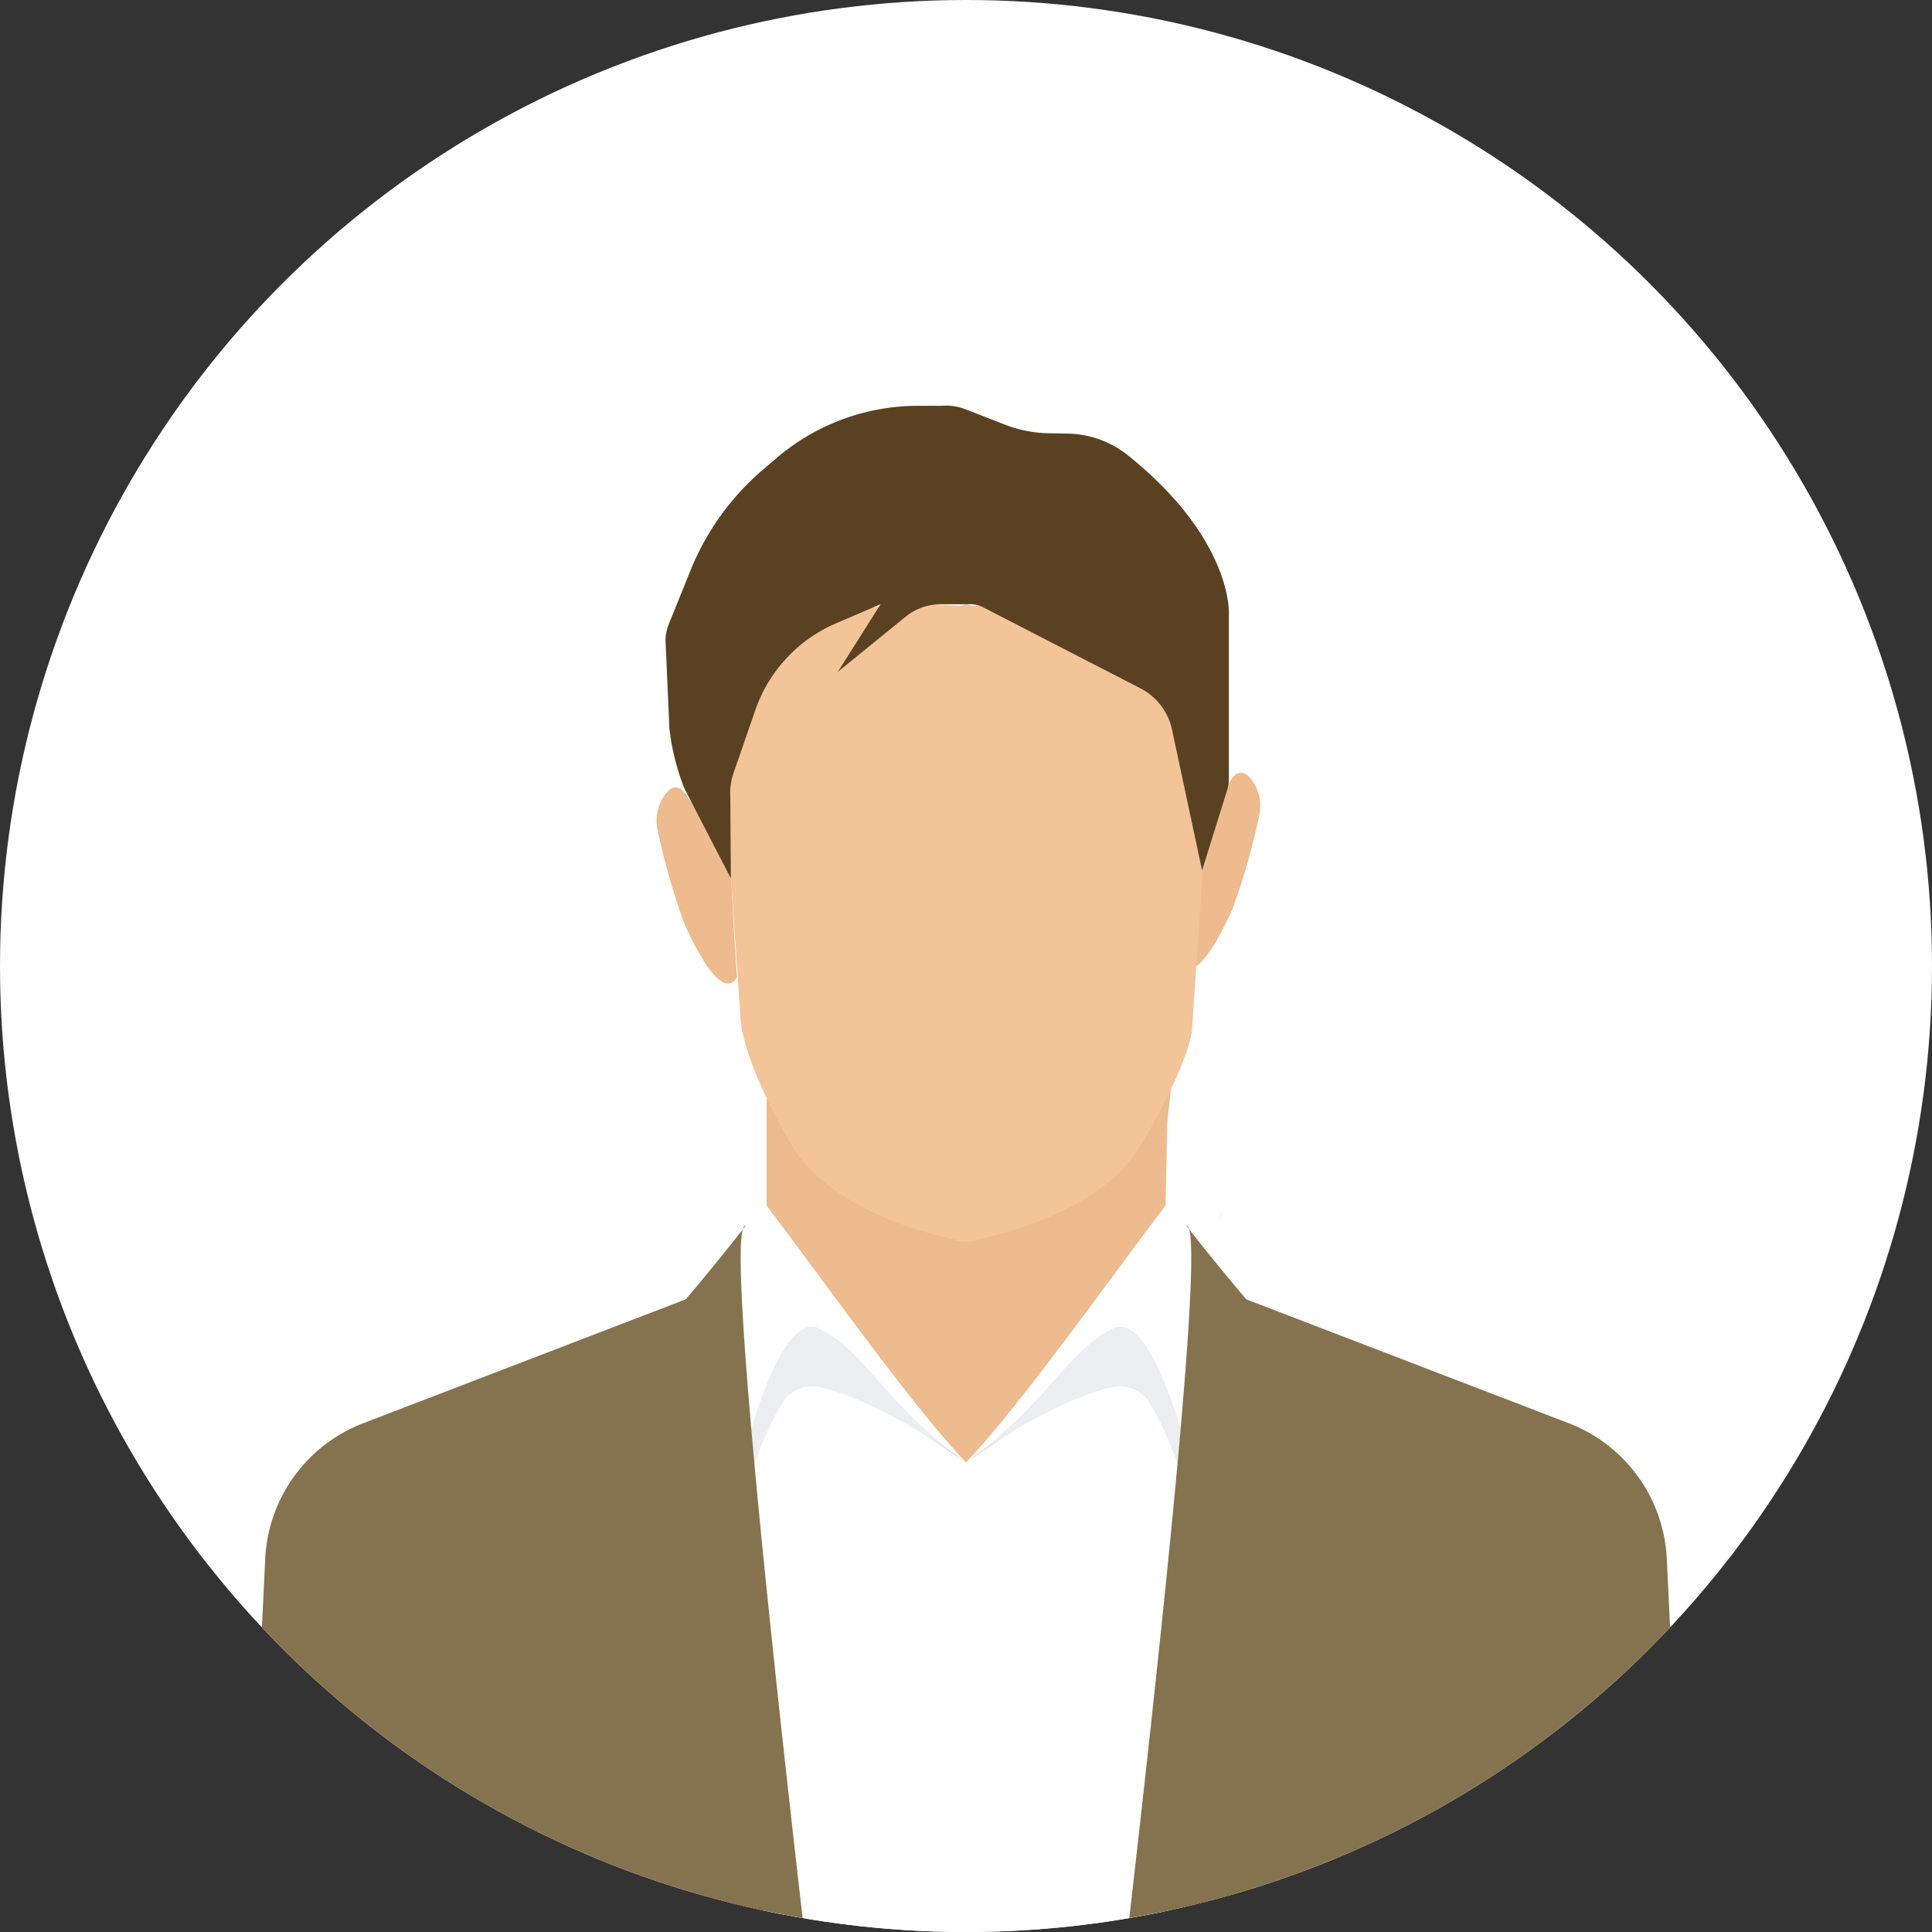
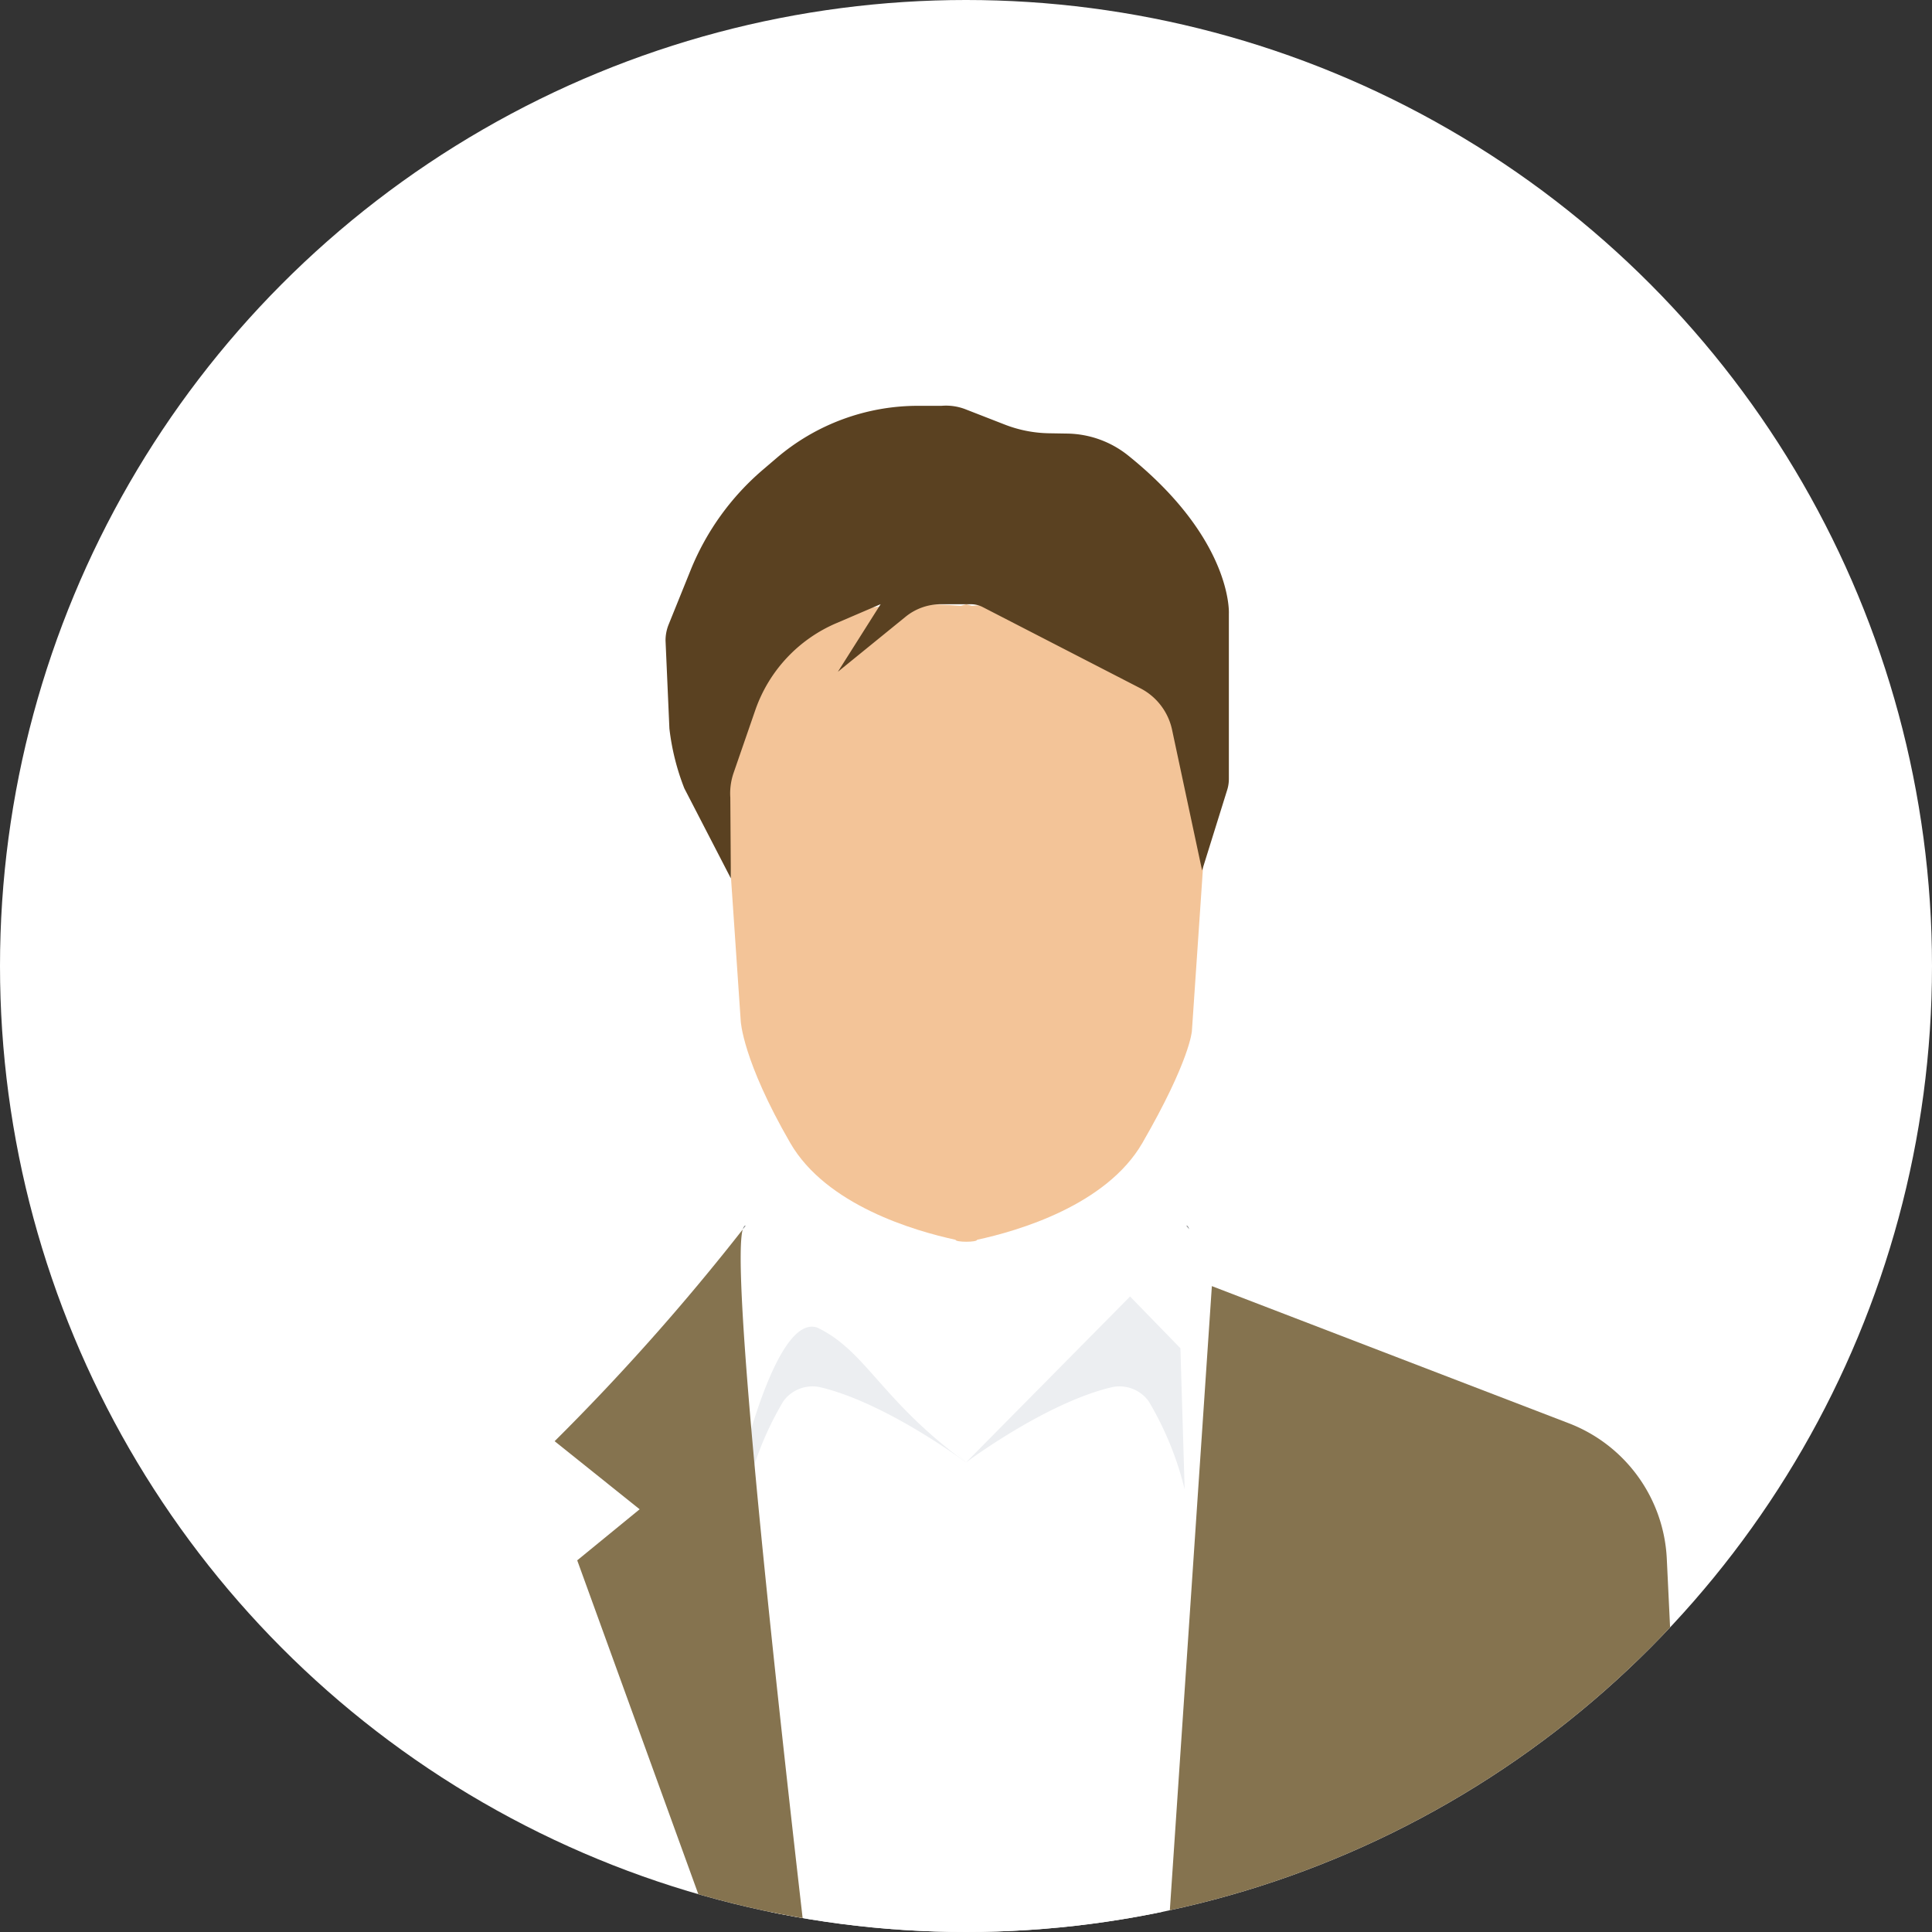
<svg xmlns="http://www.w3.org/2000/svg" width="100" height="100" viewBox="0 0 100 100">
  <rect x="0" y="0" width="100" height="100" fill="#333333" stroke="none" />
  <defs>
    <clipPath id="a">
      <circle cx="50" cy="50" r="50" transform="translate(98.002 281.391)" fill="#fff" />
    </clipPath>
    <clipPath id="b">
-       <rect width="15.363" height="29.79" fill="none" />
-     </clipPath>
+       </clipPath>
  </defs>
  <g transform="translate(-138 -1499)">
    <circle cx="50" cy="50" r="50" transform="translate(138 1499)" fill="#fff" />
    <g transform="translate(39.998 1217.609)" clip-path="url(#a)">
      <g>
        <g opacity=".64">
          <g>
            <g clip-path="url(#b)" transform="translate(145.845 314.7)">
-               <path d="M.293.122c-.1.011-.2.024-.293.037L.37 0zM4.514.083Q3.855.031 3.242.012q.119-.01.24-.01h1.32zm.578 0L4.804 0h.24a1.306 1.306 0 01.39.058c-.113.007-.227.016-.342.025M15.337 29.79l.022-.362a1.46 1.46 0 01-.022.362" fill="#68afca" />
+               <path d="M.293.122c-.1.011-.2.024-.293.037L.37 0zQ3.855.031 3.242.012q.119-.01.24-.01h1.32zm.578 0L4.804 0h.24a1.306 1.306 0 01.39.058c-.113.007-.227.016-.342.025M15.337 29.79l.022-.362a1.46 1.46 0 01-.022.362" fill="#68afca" />
            </g>
          </g>
        </g>
-         <path d="M137.682 338.295v6.007l-.818 12.1 23.786 1.945-2.39-11.1.16-7.78.332-2.989-18-.569zm-4.269-15.914c-.411-.45-.777-.182-1.048.222a2.3 2.3 0 00-.315 1.8 35.9 35.9 0 001.363 4.766c.652 1.47 1.98 4.038 2.74 2.8-.047-.193-.326-5.5-.326-5.5a27.363 27.363 0 00-2.414-4.087m28.395-.76c.411-.45.777-.182 1.048.222a2.3 2.3 0 01.315 1.8 35.9 35.9 0 01-1.363 4.766c-.652 1.47-1.98 4.038-2.74 2.8.047-.193.326-4.795.326-4.795a26.871 26.871 0 012.414-4.794" fill="#edbb8e" />
        <path d="M148.308 312.751l-.289-.083-.289.083c-13.094-1.044-12.335 8.065-12.335 8.065l.416 5.606.532 7.827s.095 2.033 2.562 6.3c1.863 3.225 6.432 4.555 8.557 5.013-.005.135 1.119.135 1.113 0 2.125-.458 6.693-1.788 8.557-5.013 2.467-4.27 2.562-5.788 2.562-5.788l.949-13.948s.759-9.109-12.335-8.065" fill="#f3c498" />
        <path d="M135.831 326.855l-2.41-4.663a12.318 12.318 0 01-.771-3.092l-.2-4.556a2.217 2.217 0 01.161-.829l1.135-2.808a13.48 13.48 0 013.74-5.2l.715-.611a11.266 11.266 0 017.337-2.7h1.2a2.791 2.791 0 011.243.181l2.027.79a6.609 6.609 0 002.289.45l.962.016a5.161 5.161 0 013.149 1.145c5.42 4.364 5.2 8.181 5.2 8.181v8.539a1.92 1.92 0 01-.1.622l-1.286 4.125-1.542-7.225a3.163 3.163 0 00-1.657-2.206l-8.154-4.2a1.336 1.336 0 00-.611-.148h-1.562a2.889 2.889 0 00-1.821.648l-3.505 2.849 2.214-3.5-2.306.989a7.6 7.6 0 00-4.184 4.5l-1.12 3.241a3.259 3.259 0 00-.171 1.282z" fill="#5a4121" />
-         <path d="M135.276 347.96l-18.478 7.1a7.919 7.919 0 00-5.069 7.013l-.927 19.314h26.725z" fill="#85734f" />
        <path d="M148.002 357.088v24.3H137.87l-1.187-28.573 4.026-.643z" fill="#fff" />
        <path d="M148.002 357.088s-4.083-3.063-7.516-3.888a1.865 1.865 0 00-1.938.718 16.556 16.556 0 00-1.864 4.565l.22-7.305 2.606-2.68z" fill="#eceef1" />
        <path d="M137.528 343.604a4.677 4.677 0 01-1.08 1.424l-.339 13.26s1.949-9 4.21-8.174c2.527 1.218 3.3 3.781 7.684 6.975-2.949-3.084-8.309-10.719-10.475-13.485" fill="#fff" />
        <path d="M160.728 347.96l18.478 7.1a7.919 7.919 0 015.069 7.013l.927 19.314h-26.725z" fill="#85734f" />
        <path d="M148.002 357.088v24.3h10.132l1.185-28.573-4.026-.643z" fill="#fff" />
        <path d="M148.002 357.088s4.083-3.063 7.516-3.888a1.865 1.865 0 011.938.718 16.556 16.556 0 011.864 4.565l-.22-7.305-2.606-2.68z" fill="#eceef1" />
-         <path d="M158.477 343.604a4.674 4.674 0 001.081 1.424l.339 13.26s-1.949-9-4.21-8.174c-2.527 1.218-3.3 3.781-7.684 6.975 2.949-3.084 8.309-10.719 10.475-13.485" fill="#fff" />
        <path d="M136.452 345.02a118.408 118.408 0 01-9.742 10.967l4.4 3.524-3.231 2.643 6.978 19.236h4.772c-1.764-15.3-3.78-34.3-3.182-36.37" fill="#85734f" />
        <path d="M136.452 345.02l.145-.193c-.06-.011-.108.061-.145.193m22.955-.193l.146.193c-.038-.132-.086-.2-.146-.193" fill="#777a7c" />
-         <path d="M168.12 362.154l-3.23-2.643 4.405-3.524a118.327 118.327 0 01-9.742-10.967c.6 2.074-1.418 21.067-3.182 36.371h4.774z" fill="#85734f" />
      </g>
    </g>
  </g>
</svg>